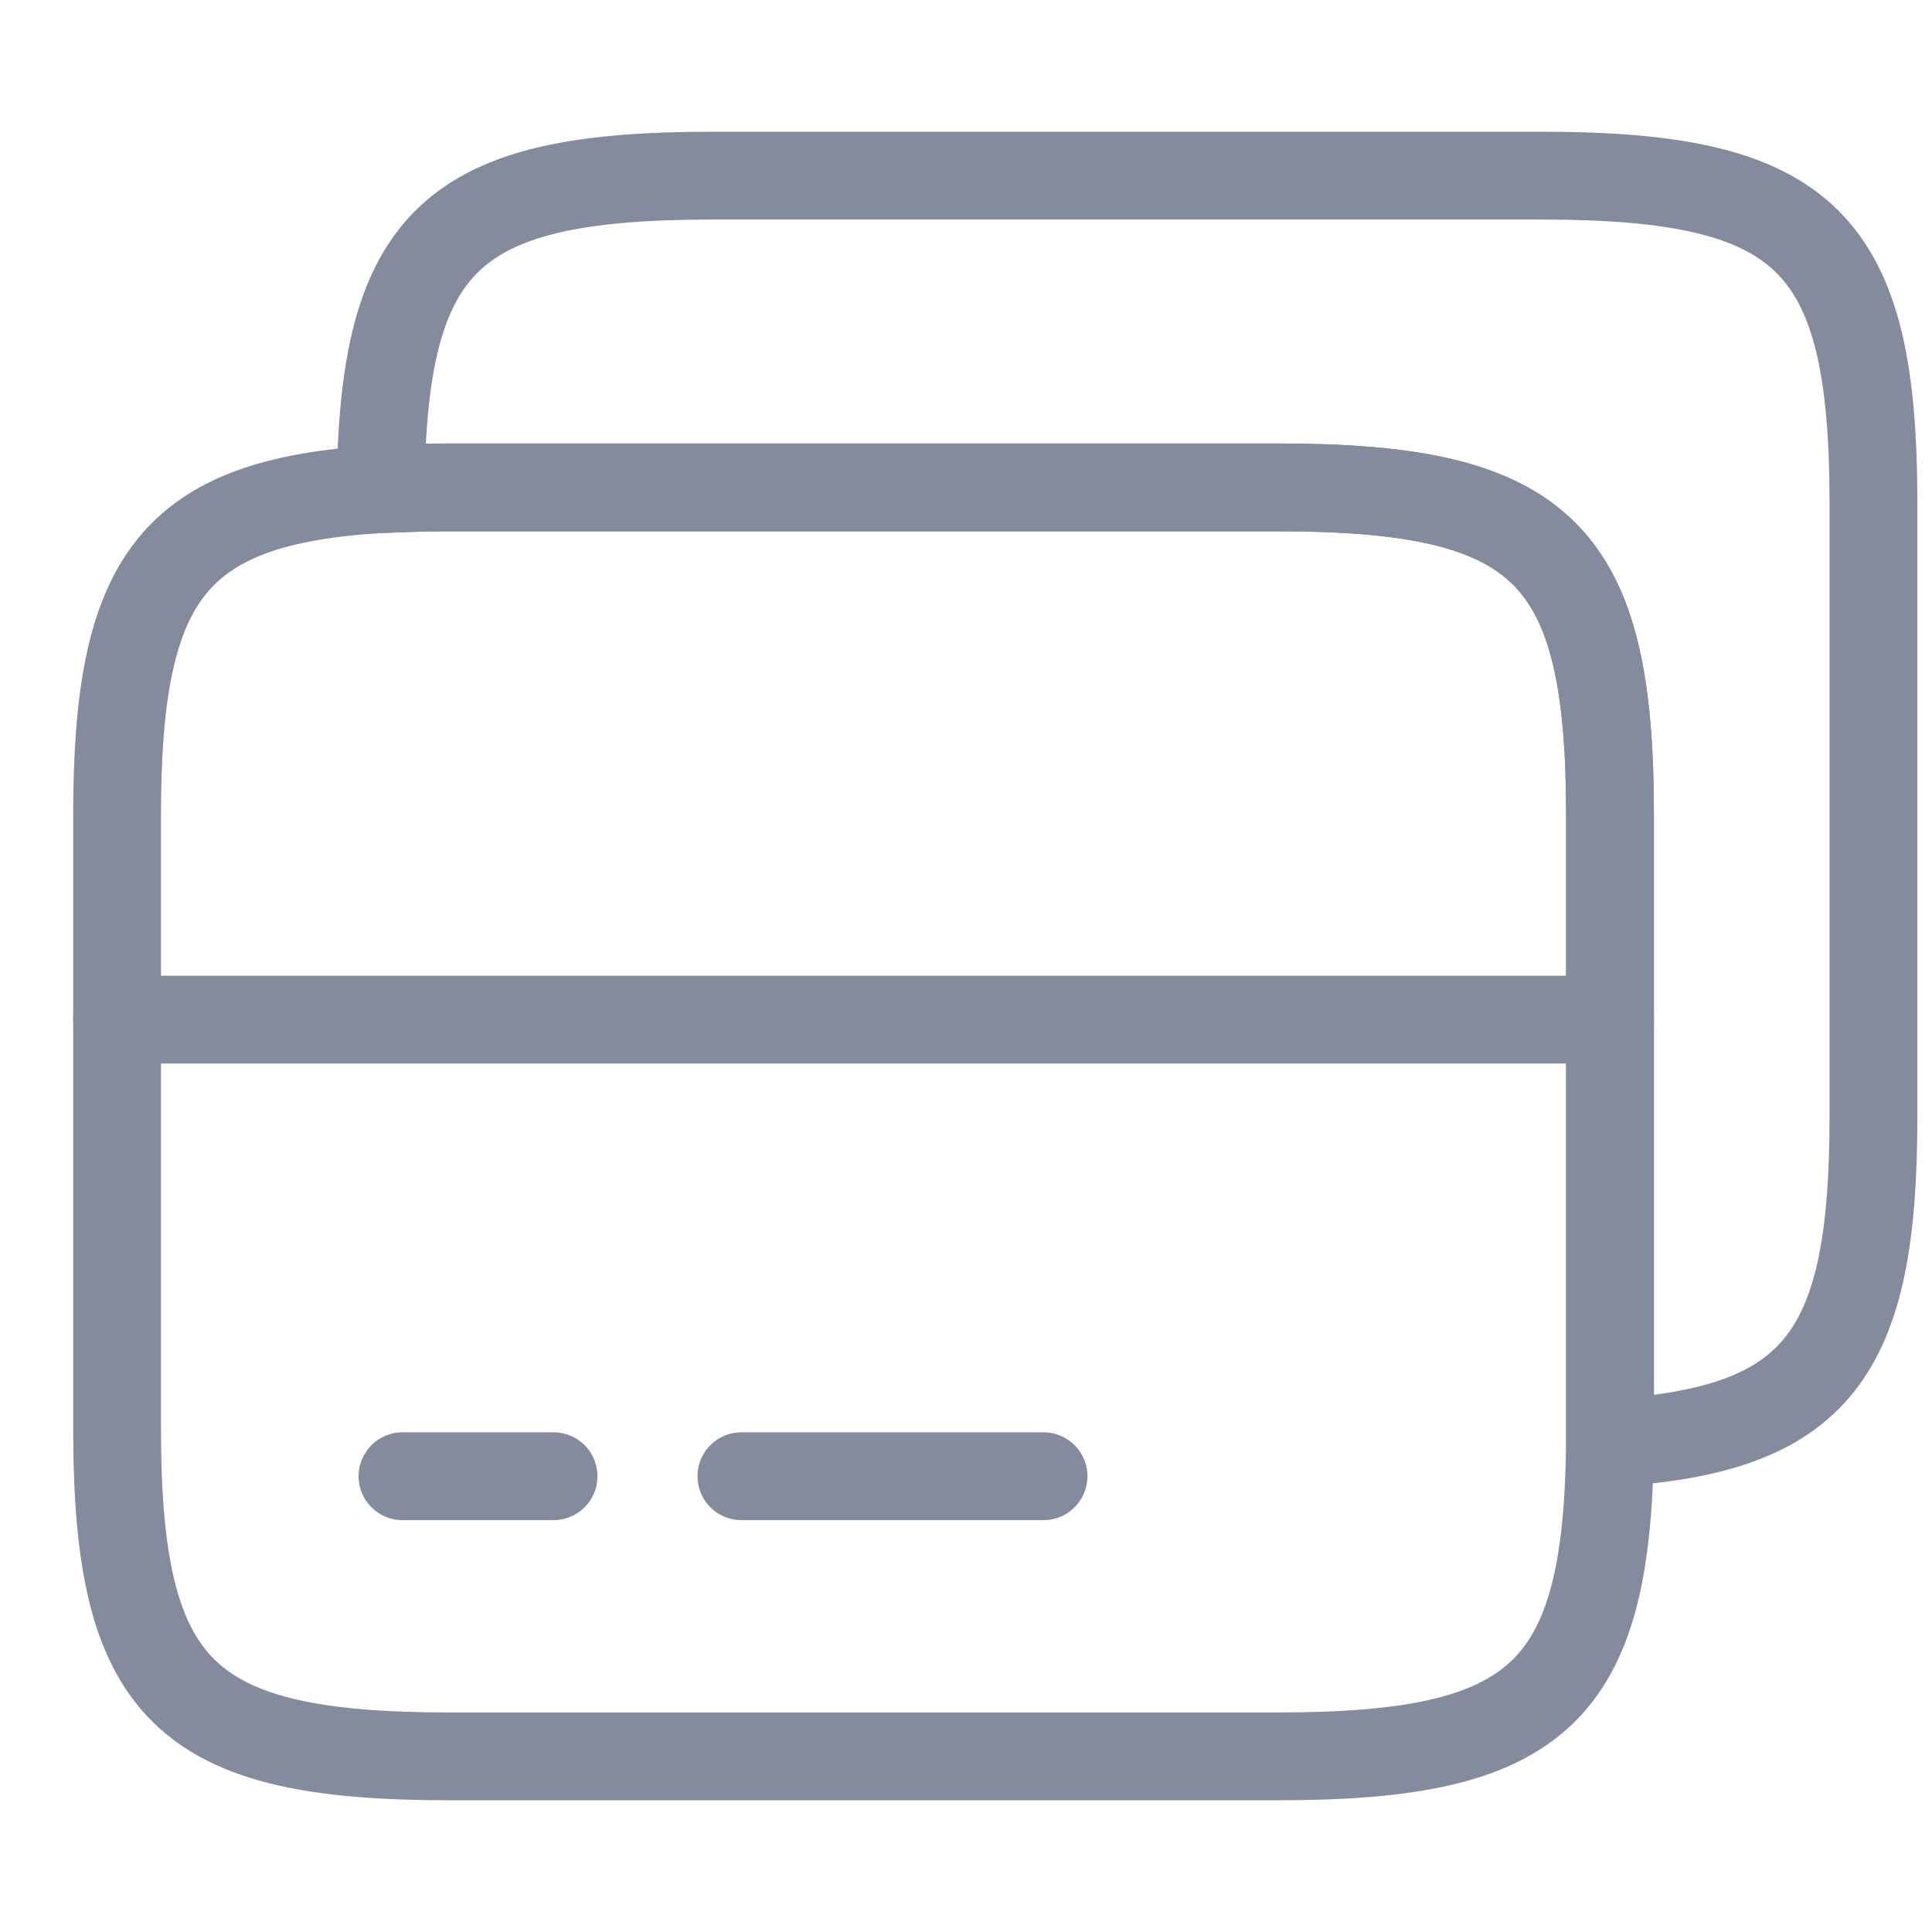
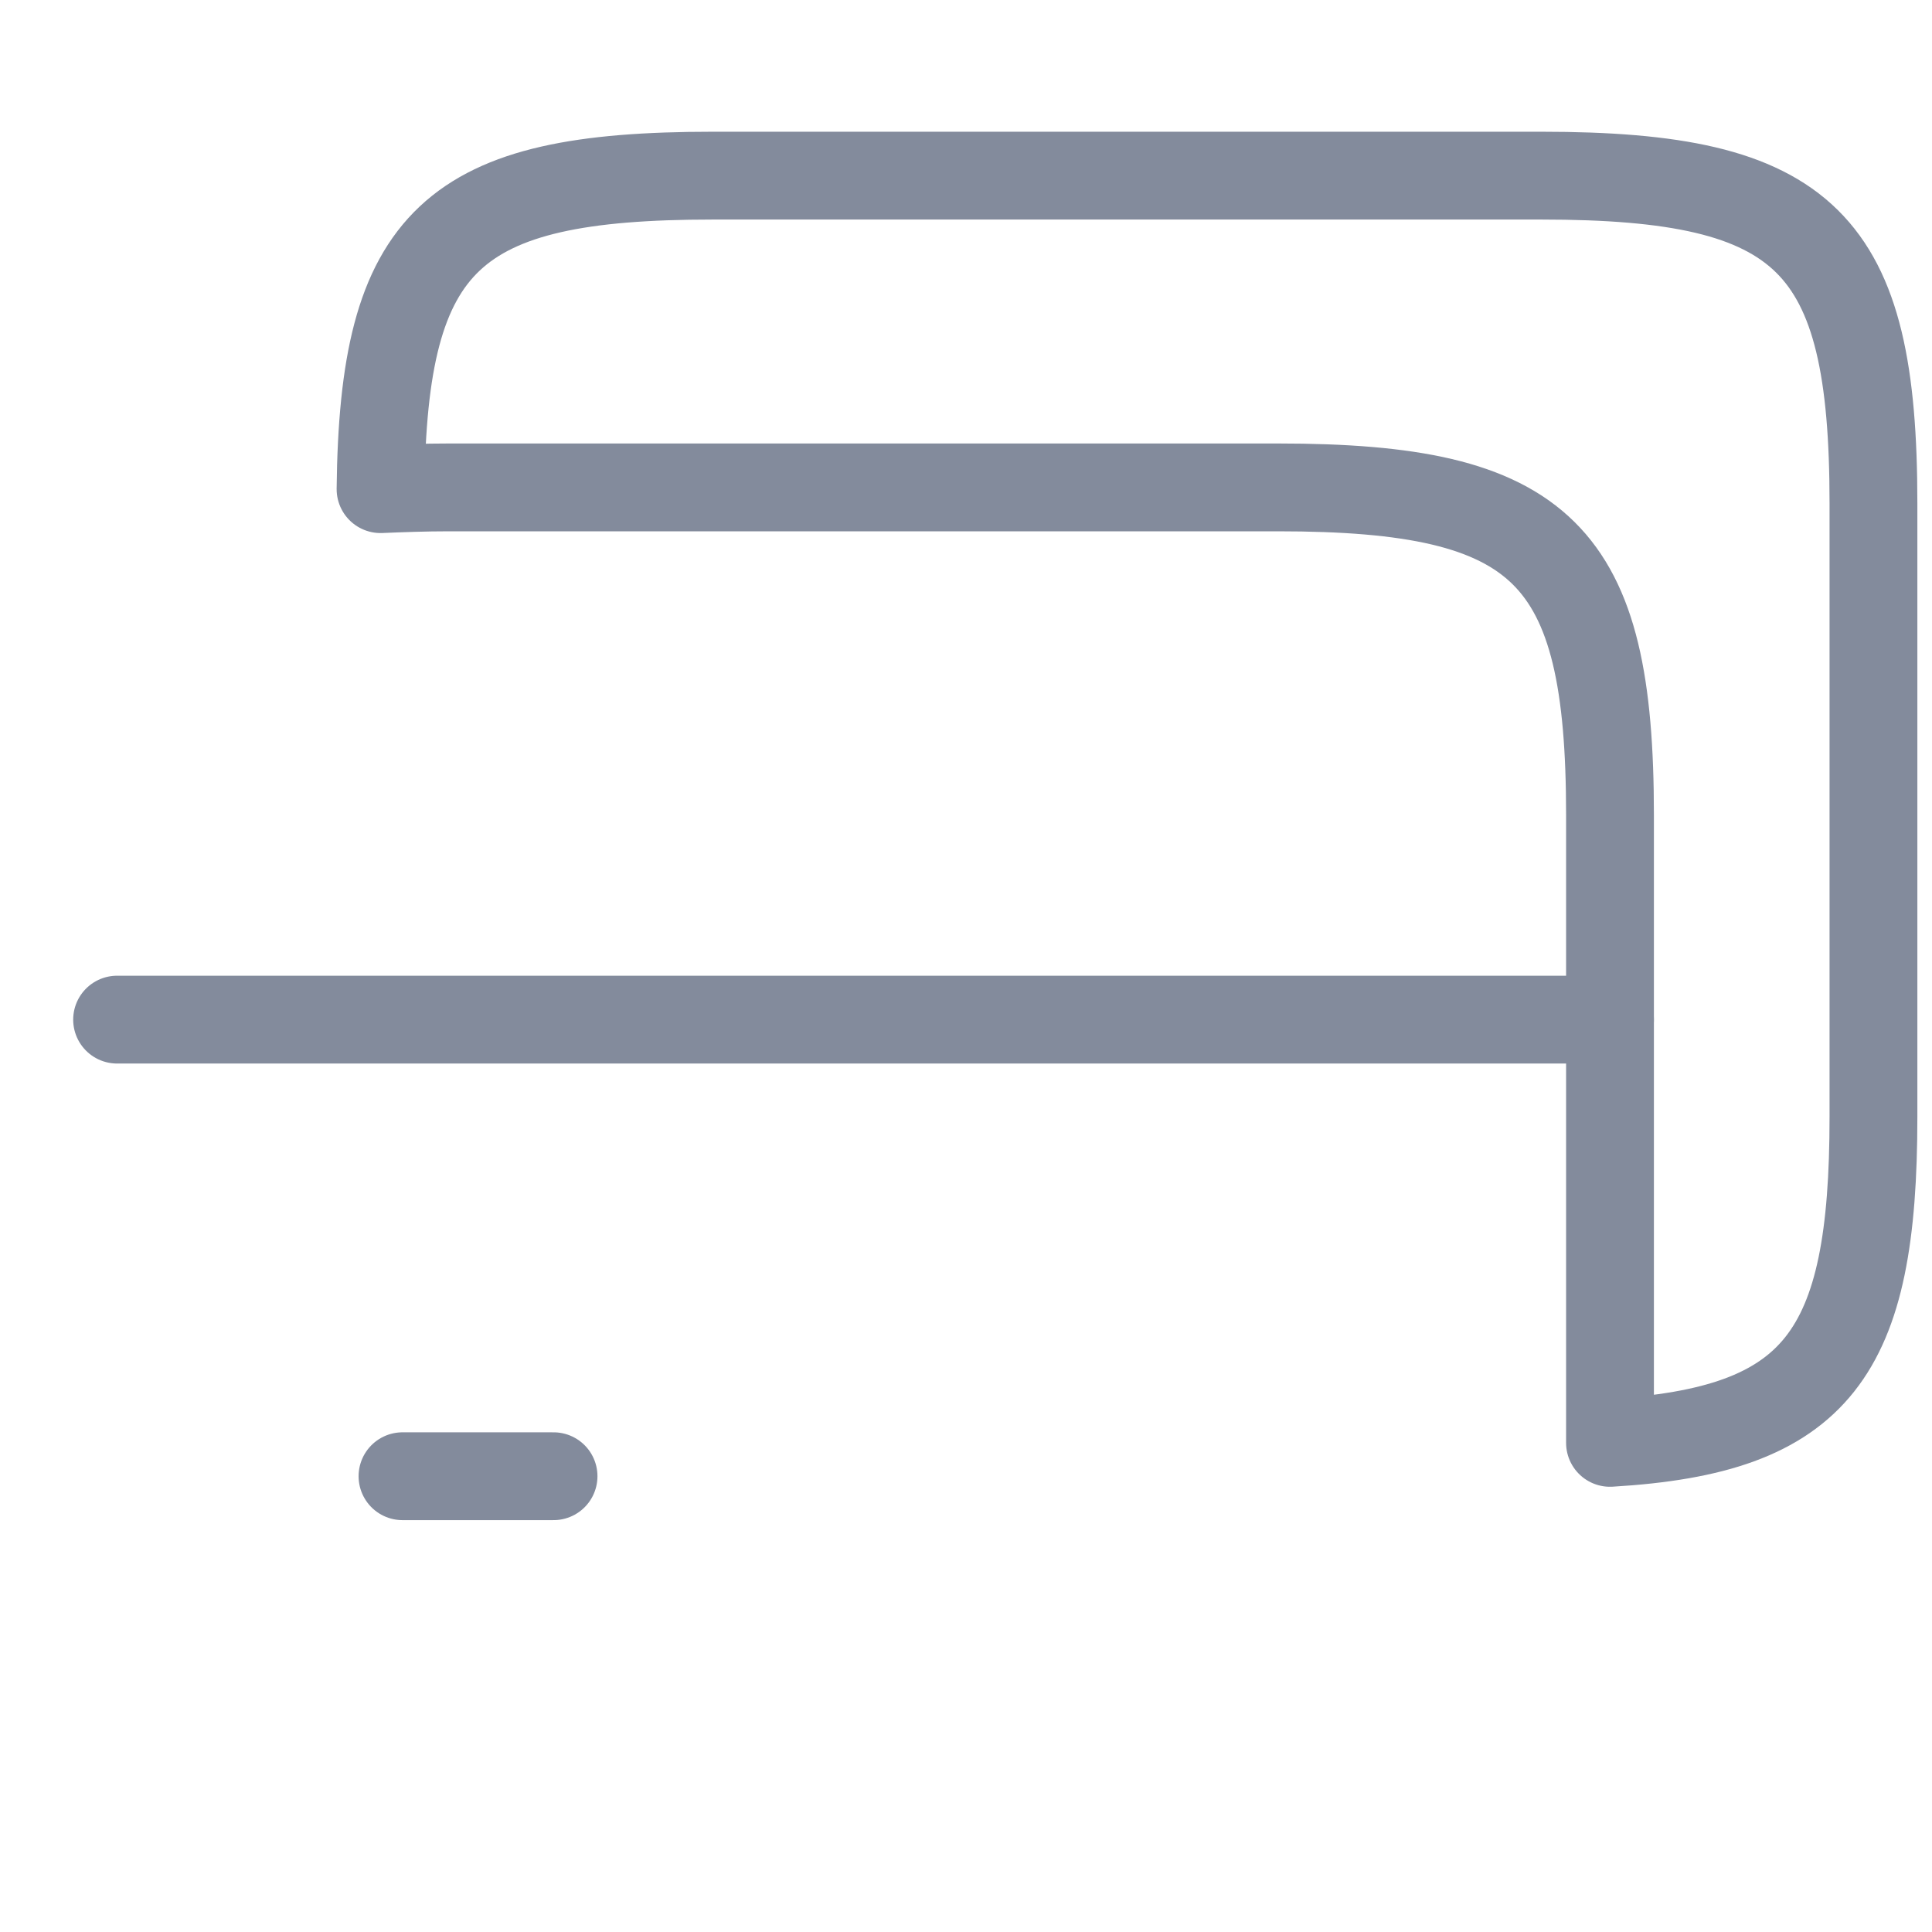
<svg xmlns="http://www.w3.org/2000/svg" width="33" height="33" viewBox="0 0 33 33" fill="none">
  <path d="M2 17.416H27.5" stroke="#838B9C" stroke-width="1.5" stroke-miterlimit="10" stroke-linecap="round" stroke-linejoin="round" />
-   <path d="M27.5 13.92V24.645C27.455 28.92 26.285 30 21.83 30H7.67C3.14 30 2 28.875 2 24.405V13.92C2 9.87 2.945 8.565 6.5 8.355C6.86 8.34 7.25 8.325 7.67 8.325H21.83C26.36 8.325 27.5 9.45 27.5 13.92Z" stroke="#838B9C" stroke-width="1.5" stroke-linecap="round" stroke-linejoin="round" />
  <path d="M32 8.595V19.08C32 23.13 31.055 24.435 27.5 24.645V13.92C27.5 9.45 26.36 8.325 21.83 8.325H7.67C7.25 8.325 6.86 8.34 6.5 8.355C6.545 4.08 7.715 3 12.17 3H26.33C30.86 3 32 4.125 32 8.595Z" stroke="#838B9C" stroke-width="1.5" stroke-linecap="round" stroke-linejoin="round" />
  <path d="M6.875 25.215H9.455" stroke="#838B9C" stroke-width="1.5" stroke-miterlimit="10" stroke-linecap="round" stroke-linejoin="round" />
-   <path d="M12.664 25.215H17.824" stroke="#838B9C" stroke-width="1.5" stroke-miterlimit="10" stroke-linecap="round" stroke-linejoin="round" />
</svg>